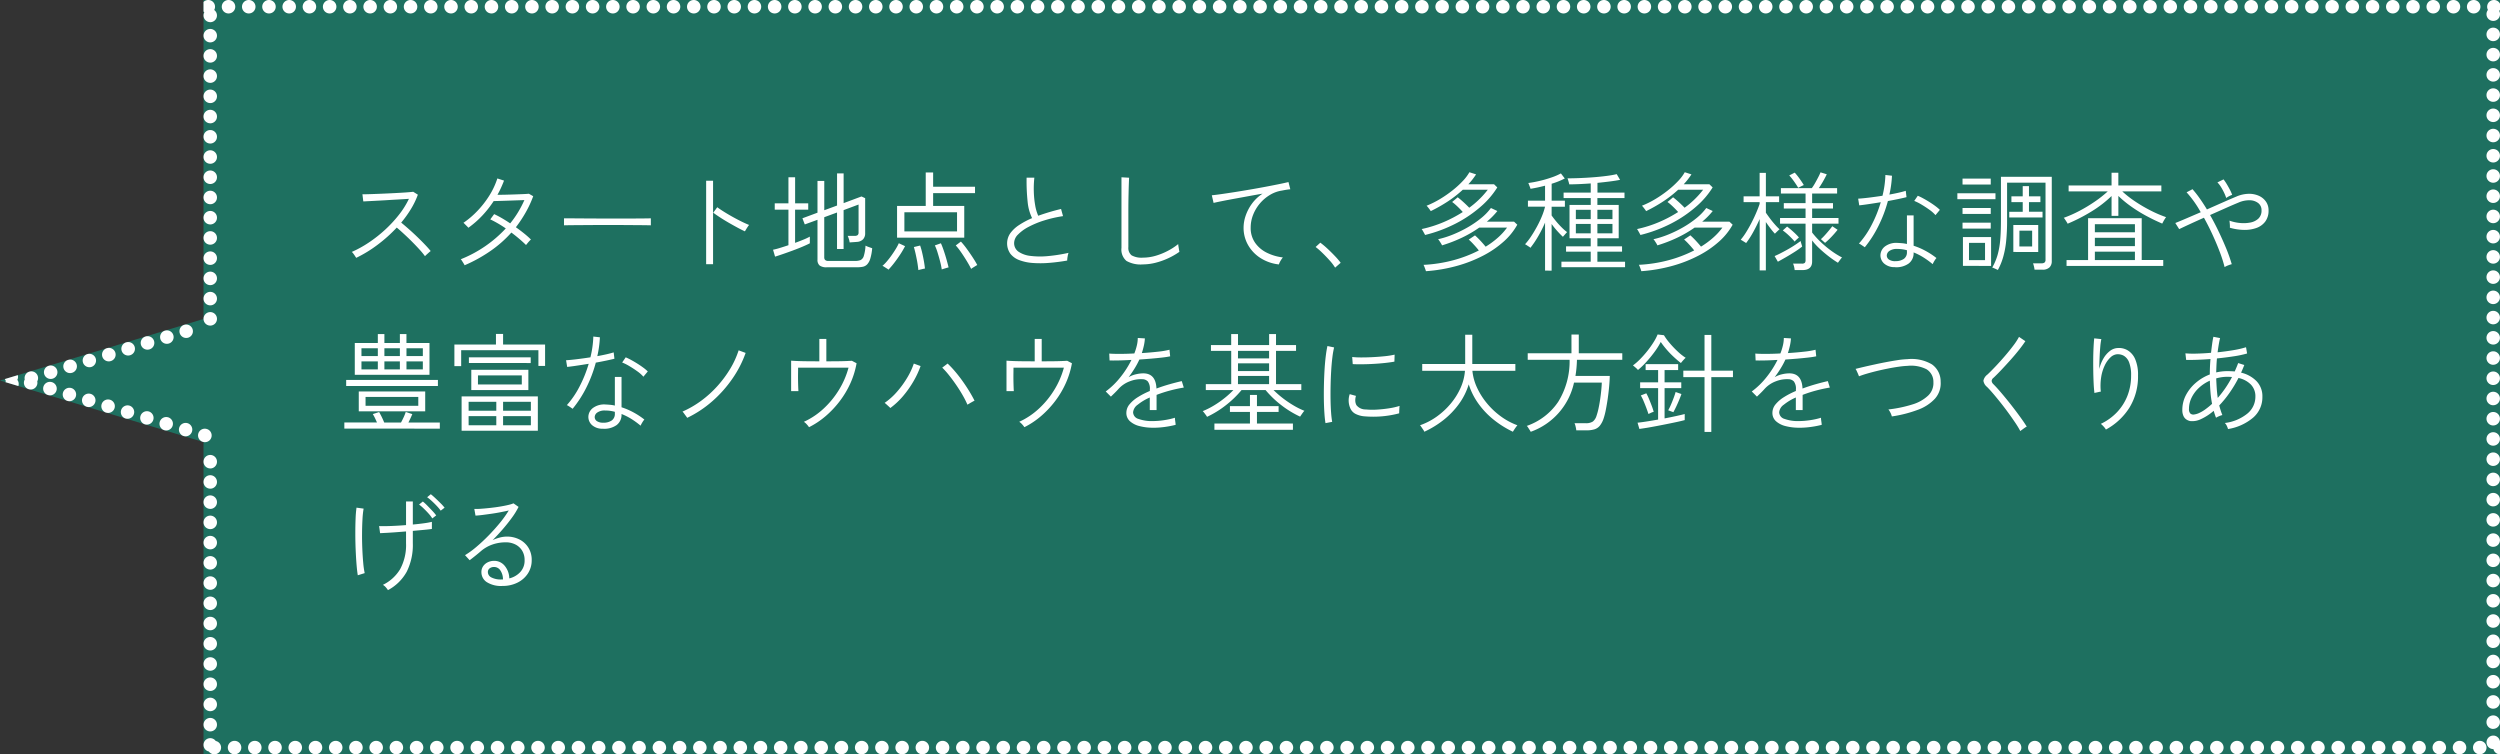
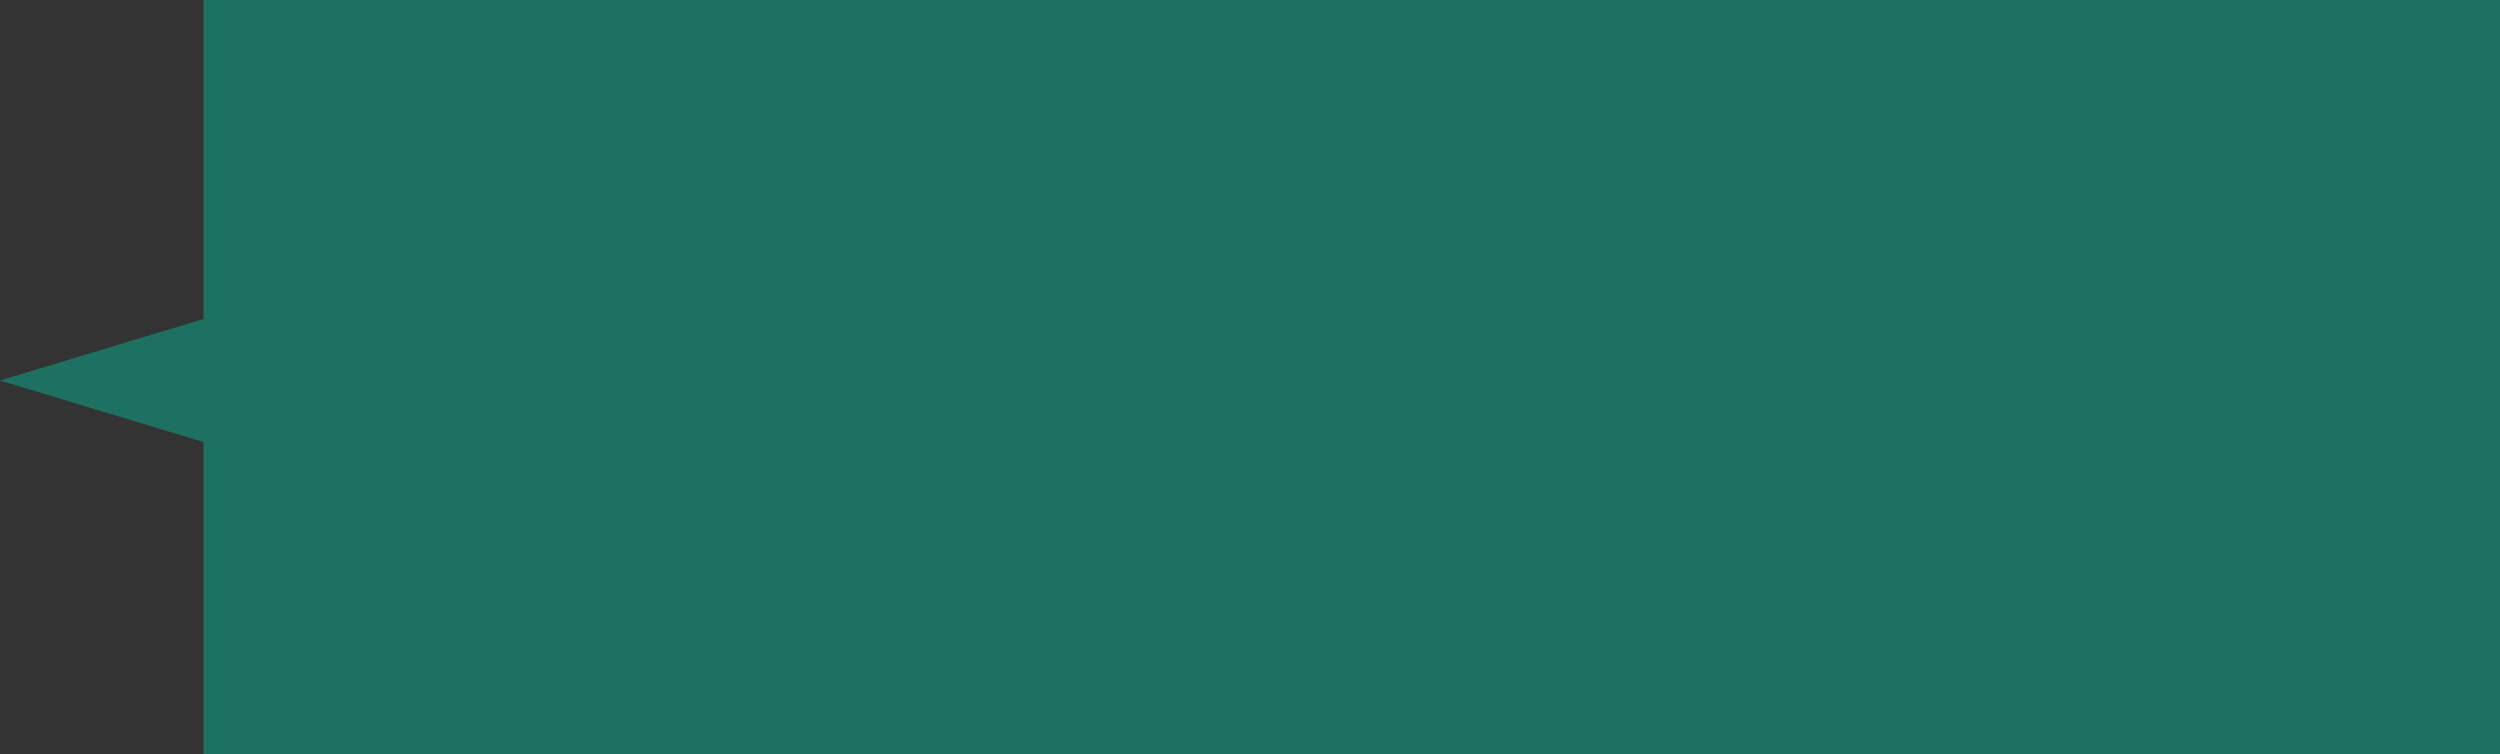
<svg xmlns="http://www.w3.org/2000/svg" width="371.471" height="112.081" viewBox="0 0 371.471 112.081">
  <rect x="0" y="0" width="371.471" height="112.081" fill="#333333" stroke="none" />
  <g id="グループ_16965" data-name="グループ 16965" transform="translate(1143.472 -2021)">
    <path id="パス_33586" data-name="パス 33586" d="M30.239,112.081V65.688L0,56.541l30.239-9.147V0H371.471V112.081Z" transform="translate(-1143.472 2021)" fill="#1e7060" />
-     <path id="合体_4_-_アウトライン" data-name="合体 4 - アウトライン" d="M371.471,112.081a1,1,0,0,1-.98-.775h-.02a1,1,0,0,1-1-1V110.3a1,1,0,0,1,1.976-.22h.024Zm-3.005,0h-.006a1,1,0,0,1,0-2h.006a1,1,0,0,1,0,2Zm-3.006,0h-.005a1,1,0,0,1,0-2h.005a1,1,0,0,1,0,2Zm-3.005,0h-.005a1,1,0,0,1,0-2h.005a1,1,0,0,1,0,2Zm-3.005,0h-.005a1,1,0,0,1,0-2h.005a1,1,0,0,1,0,2Zm-3.005,0h-.005a1,1,0,0,1,0-2h.005a1,1,0,0,1,0,2Zm-3.005,0h-.006a1,1,0,0,1,0-2h.006a1,1,0,0,1,0,2Zm-3.006,0h-.005a1,1,0,0,1,0-2h.005a1,1,0,0,1,0,2Zm-3.005,0h-.005a1,1,0,0,1,0-2h.005a1,1,0,0,1,0,2Zm-3.005,0h-.005a1,1,0,0,1,0-2h.005a1,1,0,0,1,0,2Zm-3.005,0h-.006a1,1,0,0,1,0-2h.006a1,1,0,0,1,0,2Zm-3.006,0h-.005a1,1,0,0,1,0-2h.005a1,1,0,0,1,0,2Zm-3.005,0H335.4a1,1,0,0,1,0-2h.005a1,1,0,0,1,0,2Zm-3.005,0h-.005a1,1,0,0,1,0-2h.005a1,1,0,0,1,0,2Zm-3.005,0h-.005a1,1,0,0,1,0-2h.005a1,1,0,0,1,0,2Zm-3.005,0h-.006a1,1,0,0,1,0-2h.006a1,1,0,0,1,0,2Zm-3.006,0h-.005a1,1,0,0,1,0-2h.005a1,1,0,0,1,0,2Zm-3.005,0h-.005a1,1,0,0,1,0-2h.005a1,1,0,0,1,0,2Zm-3.005,0h-.005a1,1,0,0,1,0-2h.005a1,1,0,0,1,0,2Zm-3.005,0h-.006a1,1,0,0,1,0-2h.006a1,1,0,0,1,0,2Zm-3.006,0h-.005a1,1,0,0,1,0-2h.005a1,1,0,0,1,0,2Zm-3.005,0h-.005a1,1,0,0,1,0-2h.005a1,1,0,0,1,0,2Zm-3.005,0h-.005a1,1,0,0,1,0-2h.005a1,1,0,0,1,0,2Zm-3.005,0h-.005a1,1,0,0,1,0-2h.005a1,1,0,0,1,0,2Zm-3.005,0h-.006a1,1,0,0,1,0-2h.006a1,1,0,0,1,0,2Zm-3.006,0h-.005a1,1,0,0,1,0-2h.005a1,1,0,0,1,0,2Zm-3.005,0h-.005a1,1,0,0,1,0-2h.005a1,1,0,0,1,0,2Zm-3.005,0h-.005a1,1,0,0,1,0-2h.005a1,1,0,0,1,0,2Zm-3.005,0h-.006a1,1,0,0,1,0-2h.006a1,1,0,0,1,0,2Zm-3.006,0h-.005a1,1,0,0,1,0-2h.005a1,1,0,0,1,0,2Zm-3.005,0H281.3a1,1,0,0,1,0-2h.005a1,1,0,0,1,0,2Zm-3.005,0H278.3a1,1,0,0,1,0-2h.005a1,1,0,0,1,0,2Zm-3.005,0h-.005a1,1,0,0,1,0-2h.005a1,1,0,0,1,0,2Zm-3.005,0h-.006a1,1,0,0,1,0-2h.006a1,1,0,0,1,0,2Zm-3.006,0h-.005a1,1,0,0,1,0-2h.005a1,1,0,0,1,0,2Zm-3.005,0h-.005a1,1,0,0,1,0-2h.005a1,1,0,0,1,0,2Zm-3.005,0h-.005a1,1,0,0,1,0-2h.005a1,1,0,0,1,0,2Zm-3.005,0h-.006a1,1,0,0,1,0-2h.006a1,1,0,0,1,0,2Zm-3.006,0h-.005a1,1,0,0,1,0-2h.005a1,1,0,0,1,0,2Zm-3.005,0h-.005a1,1,0,0,1,0-2h.005a1,1,0,0,1,0,2Zm-3.005,0h-.006a1,1,0,0,1,0-2h.006a1,1,0,0,1,0,2Zm-3.006,0h-.005a1,1,0,0,1,0-2h.005a1,1,0,0,1,0,2Zm-3.005,0h-.005a1,1,0,0,1,0-2h.005a1,1,0,0,1,0,2Zm-3.005,0h-.006a1,1,0,0,1,0-2h.006a1,1,0,0,1,0,2Zm-3.006,0h-.005a1,1,0,0,1,0-2h.005a1,1,0,1,1,0,2Zm-3.005,0h-.006a1,1,0,1,1,0-2h.006a1,1,0,1,1,0,2Zm-3.006,0h-.005a1,1,0,1,1,0-2h.005a1,1,0,0,1,0,2Zm-3.005,0h-.006a1,1,0,0,1,0-2h.006a1,1,0,0,1,0,2Zm-3.006,0H227.2a1,1,0,0,1,0-2h.005a1,1,0,0,1,0,2Zm-3.005,0H224.2a1,1,0,0,1,0-2h.006a1,1,0,0,1,0,2Zm-3.006,0h-.005a1,1,0,0,1,0-2h.005a1,1,0,1,1,0,2Zm-3.005,0h-.005a1,1,0,0,1,0-2h.005a1,1,0,1,1,0,2Zm-3.005,0h-.006a1,1,0,1,1,0-2h.006a1,1,0,1,1,0,2Zm-3.006,0h-.005a1,1,0,1,1,0-2h.005a1,1,0,0,1,0,2Zm-3.005,0h-.006a1,1,0,0,1,0-2h.006a1,1,0,0,1,0,2Zm-3.006,0h-.005a1,1,0,0,1,0-2h.005a1,1,0,0,1,0,2Zm-3.005,0h-.006a1,1,0,0,1,0-2h.006a1,1,0,0,1,0,2Zm-3.006,0h-.005a1,1,0,0,1,0-2h.005a1,1,0,0,1,0,2Zm-3.005,0h-.006a1,1,0,0,1,0-2h.006a1,1,0,0,1,0,2Zm-3.006,0h-.005a1,1,0,0,1,0-2h.005a1,1,0,0,1,0,2Zm-3.005,0h-.005a1,1,0,0,1,0-2h.005a1,1,0,0,1,0,2Zm-3.005,0h-.006a1,1,0,0,1,0-2h.006a1,1,0,0,1,0,2Zm-3.006,0h-.005a1,1,0,0,1,0-2h.005a1,1,0,1,1,0,2Zm-3.005,0h-.006a1,1,0,1,1,0-2h.006a1,1,0,1,1,0,2Zm-3.006,0h-.005a1,1,0,1,1,0-2h.005a1,1,0,0,1,0,2Zm-3.005,0h-.006a1,1,0,0,1,0-2h.006a1,1,0,0,1,0,2Zm-3.006,0H173.1a1,1,0,0,1,0-2h.005a1,1,0,0,1,0,2Zm-3.005,0H170.1a1,1,0,0,1,0-2h.006a1,1,0,0,1,0,2Zm-3.006,0h-.005a1,1,0,0,1,0-2h.005a1,1,0,1,1,0,2Zm-3.005,0h-.006a1,1,0,1,1,0-2h.006a1,1,0,1,1,0,2Zm-3.006,0h-.005a1,1,0,1,1,0-2h.005a1,1,0,0,1,0,2Zm-3.005,0h-.005a1,1,0,1,1,0-2h.005a1,1,0,0,1,0,2Zm-3.005,0h-.006a1,1,0,0,1,0-2h.006a1,1,0,0,1,0,2Zm-3.006,0h-.005a1,1,0,0,1,0-2h.005a1,1,0,0,1,0,2Zm-3.005,0h-.006a1,1,0,0,1,0-2h.006a1,1,0,0,1,0,2Zm-3.006,0h-.005a1,1,0,0,1,0-2h.005a1,1,0,0,1,0,2Zm-3.005,0h-.006a1,1,0,0,1,0-2h.006a1,1,0,0,1,0,2Zm-3.006,0h-.005a1,1,0,0,1,0-2h.005a1,1,0,0,1,0,2Zm-3.005,0h-.006a1,1,0,0,1,0-2h.006a1,1,0,0,1,0,2Zm-3.006,0h-.005a1,1,0,0,1,0-2h.005a1,1,0,0,1,0,2Zm-3.005,0h-.005a1,1,0,0,1,0-2h.005a1,1,0,0,1,0,2Zm-3.005,0h-.006a1,1,0,0,1,0-2h.006a1,1,0,0,1,0,2Zm-3.006,0h-.006a1,1,0,0,1,0-2h.006a1,1,0,1,1,0,2Zm-3.006,0h-.006a1,1,0,0,1,0-2h.006a1,1,0,0,1,0,2Zm-3.006,0H119a1,1,0,0,1,0-2h.005a1,1,0,0,1,0,2Zm-3.005,0H116a1,1,0,0,1,0-2H116a1,1,0,0,1,0,2Zm-3.006,0h-.006a1,1,0,1,1,0-2H113a1,1,0,0,1,0,2Zm-3.006,0h-.006a1,1,0,0,1,0-2h.006a1,1,0,0,1,0,2Zm-3.006,0h-.006a1,1,0,0,1,0-2h.006a1,1,0,0,1,0,2Zm-3.006,0h-.006a1,1,0,1,1,0-2h.006a1,1,0,0,1,0,2Zm-3.006,0h-.006a1,1,0,1,1,0-2h.006a1,1,0,0,1,0,2Zm-3.006,0h-.006a1,1,0,0,1,0-2h.006a1,1,0,0,1,0,2Zm-3.006,0H94.96a1,1,0,0,1,0-2h.006a1,1,0,0,1,0,2Zm-3.006,0h-.006a1,1,0,0,1,0-2h.006a1,1,0,0,1,0,2Zm-3.006,0h-.005a1,1,0,0,1,0-2h.005a1,1,0,0,1,0,2Zm-3.005,0h-.006a1,1,0,0,1,0-2h.006a1,1,0,0,1,0,2Zm-3.006,0h-.006a1,1,0,0,1,0-2h.006a1,1,0,0,1,0,2Zm-3.006,0h-.006a1,1,0,0,1,0-2h.006a1,1,0,0,1,0,2Zm-3.006,0h-.006a1,1,0,0,1,0-2h.006a1,1,0,0,1,0,2Zm-3.006,0h-.006a1,1,0,0,1,0-2h.006a1,1,0,0,1,0,2Zm-3.006,0h-.006a1,1,0,0,1,0-2h.006a1,1,0,0,1,0,2Zm-3.006,0H67.91a1,1,0,0,1,0-2h.006a1,1,0,0,1,0,2Zm-3.006,0H64.9a1,1,0,0,1,0-2h.006a1,1,0,0,1,0,2Zm-3.005,0H61.9a1,1,0,0,1,0-2H61.9a1,1,0,1,1,0,2Zm-3.006,0h-.006a1,1,0,0,1,0-2H58.9a1,1,0,0,1,0,2Zm-3.006,0h-.006a1,1,0,0,1,0-2h.006a1,1,0,0,1,0,2Zm-3.006,0h-.005a1,1,0,1,1,0-2h.005a1,1,0,0,1,0,2Zm-3.005,0h-.006a1,1,0,0,1,0-2h.006a1,1,0,0,1,0,2Zm-3.006,0h-.006a1,1,0,0,1,0-2h.006a1,1,0,1,1,0,2Zm-3.006,0h-.006a1,1,0,0,1,0-2h.006a1,1,0,0,1,0,2Zm-3.006,0h-.006a1,1,0,0,1,0-2h.006a1,1,0,0,1,0,2Zm-3.006,0h-.005a1,1,0,0,1,0-2h.005a1,1,0,0,1,0,2Zm-3.005,0H34.85a1,1,0,0,1,0-2h.006a1,1,0,1,1,0,2Zm-3.006,0h-.006a1,1,0,0,1-.812-.416,1,1,0,0,1-.794-.979v-.006a1,1,0,0,1,1.815-.579,1,1,0,0,1-.2,1.979Zm-.611-3.4a1,1,0,0,1-1-1v-.006a1,1,0,0,1,2,0v.006A1,1,0,0,1,31.239,108.681Zm0-3.006a1,1,0,0,1-1-1v-.006a1,1,0,0,1,2,0v.006A1,1,0,0,1,31.239,105.676Zm0-3.006a1,1,0,0,1-1-1v-.006a1,1,0,0,1,2,0v.006A1,1,0,0,1,31.239,102.67Zm0-3.006a1,1,0,0,1-1-1v-.006a1,1,0,0,1,2,0v.006A1,1,0,0,1,31.239,99.665Zm0-3.006a1,1,0,0,1-1-1v-.006a1,1,0,0,1,2,0v.006A1,1,0,0,1,31.239,96.659Zm0-3.006a1,1,0,0,1-1-1v-.006a1,1,0,0,1,2,0v.006A1,1,0,0,1,31.239,93.654Zm0-3.006a1,1,0,0,1-1-1v-.006a1,1,0,0,1,2,0v.006A1,1,0,0,1,31.239,90.648Zm0-3.006a1,1,0,0,1-1-1v-.005a1,1,0,0,1,2,0v.005A1,1,0,0,1,31.239,87.643Zm0-3.005a1,1,0,0,1-1-1v-.006a1,1,0,0,1,2,0v.006A1,1,0,0,1,31.239,84.637Zm0-3.006a1,1,0,0,1-1-1v-.006a1,1,0,0,1,2,0v.006A1,1,0,0,1,31.239,81.632Zm0-3.006a1,1,0,0,1-1-1v-.006a1,1,0,0,1,2,0v.006A1,1,0,0,1,31.239,78.626Zm0-3.006a1,1,0,0,1-1-1v-.006a1,1,0,0,1,2,0v.006A1,1,0,0,1,31.239,75.621Zm0-3.006a1,1,0,0,1-1-1V71.61a1,1,0,0,1,2,0v.006A1,1,0,0,1,31.239,72.615Zm0-3.006a1,1,0,0,1-1-1V68.6a1,1,0,0,1,2,0v.006A1,1,0,0,1,31.239,69.61Zm-.79-3.9a1,1,0,0,1-.29-.043l-.005,0a1,1,0,1,1,.579-1.914l.005,0a1,1,0,0,1-.289,1.957Zm-2.877-.87a1,1,0,0,1-.288-.043h-.007a1,1,0,0,1,.579-1.914l.005,0a1,1,0,0,1-.289,1.957Zm-2.877-.87a1,1,0,0,1-.29-.043h0l-.006,0a1,1,0,0,1,.58-1.914l.005,0a1,1,0,0,1-.289,1.957Zm-2.877-.87a1,1,0,0,1-.286-.042l-.009,0h0a1,1,0,0,1,.579-1.914l.005,0a1,1,0,0,1-.289,1.957Zm-2.877-.87a1,1,0,0,1-.284-.041l-.014,0a1,1,0,0,1,.582-1.913l.005,0a1,1,0,0,1-.289,1.957Zm-2.877-.87a1,1,0,0,1-.285-.042l-.016,0a1,1,0,0,1,.585-1.913l.005,0a1,1,0,0,1-.289,1.957Zm-2.877-.87a1,1,0,0,1-.29-.043h0l-.007,0a1,1,0,0,1,.584-1.913l.005,0a1,1,0,0,1-.289,1.957Zm-2.877-.87a1,1,0,0,1-.29-.043h0l-.009,0a1,1,0,0,1,.586-1.912l.005,0a1,1,0,0,1-.289,1.957Zm-2.877-.87a1,1,0,0,1-.29-.043l-.005,0a1,1,0,1,1,.579-1.914l.005,0a1,1,0,0,1-.289,1.957Zm-2.877-.87a1,1,0,0,1-.29-.043l-.005,0a1,1,0,0,1-.587-1.438,1,1,0,0,1,.687-1.171h.006a1,1,0,0,1,1.166,1.439,1,1,0,0,1-.976,1.217Zm-1.829-.509L.81,56.786a1,1,0,0,1,.068-.179,1,1,0,0,1-.151-.286l1.918-.58a1,1,0,0,1-.008.553,1.007,1.007,0,0,1-.059.15,1,1,0,0,1,.15.922Zm4.8-1.058a1,1,0,0,1-.289-1.957h.006a1,1,0,0,1,.578,1.915l-.005,0A1,1,0,0,1,7.528,56.309Zm2.877-.87a1,1,0,0,1-.289-1.957l.005,0a1,1,0,1,1,.579,1.914l-.005,0A1,1,0,0,1,10.405,55.439Zm2.877-.87a1,1,0,0,1-.289-1.957l.005,0a1,1,0,0,1,.579,1.914l-.005,0A1,1,0,0,1,13.282,54.569Zm2.877-.87a1,1,0,0,1-.289-1.957l.005,0a1,1,0,1,1,.579,1.914l-.005,0A1,1,0,0,1,16.159,53.7Zm2.877-.87a1,1,0,0,1-.3-1.955l.009,0h0a1,1,0,1,1,.579,1.914l-.005,0A1,1,0,0,1,19.036,52.828Zm2.877-.87A1,1,0,0,1,21.618,50l.007,0h0a1,1,0,1,1,.579,1.914l-.005,0A1,1,0,0,1,21.912,51.958Zm2.877-.87a1,1,0,0,1-.291-1.957l.012,0a1,1,0,0,1,.574,1.916l-.005,0A1,1,0,0,1,24.789,51.088Zm2.877-.87a1,1,0,0,1-.292-1.957l.014,0a1,1,0,0,1,.573,1.916l-.005,0A1,1,0,0,1,27.666,50.218Zm3.573-1.838a1,1,0,0,1-1-1v-.006a1,1,0,0,1,2,0v.006A1,1,0,0,1,31.239,48.38Zm0-3.006a1,1,0,0,1-1-1v-.006a1,1,0,0,1,2,0v.006A1,1,0,0,1,31.239,45.374Zm0-3.006a1,1,0,0,1-1-1v-.006a1,1,0,0,1,2,0v.006A1,1,0,0,1,31.239,42.369Zm0-3.006a1,1,0,0,1-1-1v-.005a1,1,0,0,1,2,0v.005A1,1,0,0,1,31.239,39.363Zm0-3.005a1,1,0,0,1-1-1v-.006a1,1,0,0,1,2,0v.006A1,1,0,0,1,31.239,36.358Zm0-3.006a1,1,0,0,1-1-1v-.006a1,1,0,0,1,2,0v.006A1,1,0,0,1,31.239,33.352Zm0-3.006a1,1,0,0,1-1-1v-.005a1,1,0,0,1,2,0v.005A1,1,0,0,1,31.239,30.347Zm0-3.005a1,1,0,0,1-1-1v-.006a1,1,0,0,1,2,0v.006A1,1,0,0,1,31.239,27.341Zm0-3.006a1,1,0,0,1-1-1V23.33a1,1,0,0,1,2,0v.006A1,1,0,0,1,31.239,24.336Zm0-3.006a1,1,0,0,1-1-1v-.005a1,1,0,0,1,2,0v.005A1,1,0,0,1,31.239,21.33Zm0-3.005a1,1,0,0,1-1-1v-.006a1,1,0,0,1,2,0v.006A1,1,0,0,1,31.239,18.325Zm0-3.006a1,1,0,0,1-1-1v-.005a1,1,0,0,1,2,0v.005A1,1,0,0,1,31.239,15.319Zm0-3.005a1,1,0,0,1-1-1v-.005a1,1,0,1,1,2,0v.005A1,1,0,0,1,31.239,12.314Zm0-3.005a1,1,0,0,1-1-1V8.3a1,1,0,0,1,2,0v.005A1,1,0,0,1,31.239,9.308Zm0-3.005a1,1,0,0,1-1-1V5.3a1,1,0,0,1,2,0V5.3A1,1,0,0,1,31.239,6.3Zm0-3.006a1,1,0,0,1-1-1V2.292a1,1,0,0,1,.123-.481,1.006,1.006,0,0,1-.123-.1V.294A1,1,0,0,1,30.947,0h.005a1,1,0,0,1,.875,1.484,1,1,0,0,1,.411.808V2.3A1,1,0,0,1,31.239,3.3ZM33.958,2h-.005a1,1,0,1,1,0-2h.005a1,1,0,1,1,0,2Zm3.006,0h-.006a1,1,0,1,1,0-2h.006a1,1,0,1,1,0,2Zm3.006,0h-.006a1,1,0,1,1,0-2h.006a1,1,0,1,1,0,2Zm3.006,0h-.006a1,1,0,1,1,0-2h.006a1,1,0,1,1,0,2ZM45.98,2h-.006a1,1,0,1,1,0-2h.006a1,1,0,1,1,0,2Zm3.005,0H48.98a1,1,0,1,1,0-2h.005a1,1,0,1,1,0,2Zm3.006,0h-.006a1,1,0,1,1,0-2h.006a1,1,0,1,1,0,2ZM55,2h-.006a1,1,0,1,1,0-2H55a1,1,0,1,1,0,2ZM58,2H58a1,1,0,1,1,0-2H58a1,1,0,1,1,0,2Zm3.006,0H61a1,1,0,1,1,0-2h.006a1,1,0,1,1,0,2Zm3.006,0h-.006a1,1,0,1,1,0-2h.006a1,1,0,1,1,0,2Zm3.006,0h-.006a1,1,0,1,1,0-2h.006a1,1,0,1,1,0,2Zm3.005,0h-.005a1,1,0,1,1,0-2h.005a1,1,0,1,1,0,2ZM73.03,2h-.006a1,1,0,1,1,0-2h.006a1,1,0,1,1,0,2Zm3.006,0H76.03a1,1,0,1,1,0-2h.006a1,1,0,1,1,0,2Zm3.006,0h-.006a1,1,0,1,1,0-2h.006a1,1,0,1,1,0,2Zm3.006,0h-.006a1,1,0,1,1,0-2h.006a1,1,0,1,1,0,2Zm3.006,0h-.006a1,1,0,1,1,0-2h.006a1,1,0,1,1,0,2Zm3.006,0h-.006a1,1,0,1,1,0-2h.006a1,1,0,1,1,0,2Zm3.006,0h-.006a1,1,0,1,1,0-2h.006a1,1,0,1,1,0,2Zm3.006,0h-.006a1,1,0,1,1,0-2h.006a1,1,0,1,1,0,2Zm3.006,0h-.006a1,1,0,1,1,0-2h.006a1,1,0,1,1,0,2Zm3.005,0h-.005a1,1,0,1,1,0-2h.005a1,1,0,1,1,0,2Zm3.006,0h-.006a1,1,0,1,1,0-2h.006a1,1,0,1,1,0,2Zm3.006,0h-.006a1,1,0,1,1,0-2h.006a1,1,0,1,1,0,2ZM109.1,2h-.006a1,1,0,1,1,0-2h.006a1,1,0,1,1,0,2ZM112.1,2H112.1a1,1,0,1,1,0-2h.006a1,1,0,1,1,0,2Zm3.006,0H115.1a1,1,0,1,1,0-2h.006a1,1,0,1,1,0,2Zm3.006,0h-.006a1,1,0,1,1,0-2h.006a1,1,0,1,1,0,2Zm3.006,0h-.006a1,1,0,1,1,0-2h.006a1,1,0,1,1,0,2Zm3.006,0h-.006a1,1,0,1,1,0-2h.006a1,1,0,1,1,0,2Zm3.006,0h-.006a1,1,0,1,1,0-2h.006a1,1,0,1,1,0,2Zm3.005,0h-.005a1,1,0,1,1,0-2h.005a1,1,0,1,1,0,2Zm3.006,0h-.006a1,1,0,1,1,0-2h.006a1,1,0,1,1,0,2Zm3.005,0h-.005a1,1,0,1,1,0-2h.005a1,1,0,1,1,0,2Zm3.006,0h-.006a1,1,0,1,1,0-2h.006a1,1,0,1,1,0,2Zm3.005,0h-.005a1,1,0,1,1,0-2h.005a1,1,0,1,1,0,2Zm3.005,0h-.005a1,1,0,1,1,0-2h.005a1,1,0,1,1,0,2Zm3.006,0h-.006a1,1,0,1,1,0-2h.006a1,1,0,1,1,0,2Zm3.005,0h-.005a1,1,0,1,1,0-2h.005a1,1,0,1,1,0,2Zm3.006,0h-.006a1,1,0,1,1,0-2h.006a1,1,0,1,1,0,2Zm3.005,0h-.005a1,1,0,1,1,0-2h.005a1,1,0,1,1,0,2Zm3.006,0h-.006a1,1,0,1,1,0-2h.006a1,1,0,1,1,0,2Zm3.005,0h-.005a1,1,0,1,1,0-2h.005a1,1,0,1,1,0,2ZM166.2,2h-.006a1,1,0,1,1,0-2h.006a1,1,0,1,1,0,2Zm3.005,0H169.2a1,1,0,1,1,0-2h.005a1,1,0,1,1,0,2Zm3.005,0h-.005a1,1,0,1,1,0-2h.005a1,1,0,1,1,0,2Zm3.006,0h-.006a1,1,0,1,1,0-2h.006a1,1,0,1,1,0,2Zm3.005,0h-.005a1,1,0,1,1,0-2h.005a1,1,0,1,1,0,2Zm3.006,0h-.006a1,1,0,1,1,0-2h.006a1,1,0,1,1,0,2Zm3.005,0h-.005a1,1,0,1,1,0-2h.005a1,1,0,1,1,0,2Zm3.006,0h-.006a1,1,0,1,1,0-2h.006a1,1,0,1,1,0,2Zm3.005,0h-.005a1,1,0,1,1,0-2h.005a1,1,0,1,1,0,2Zm3.006,0h-.006a1,1,0,1,1,0-2h.006a1,1,0,1,1,0,2Zm3.005,0h-.005a1,1,0,1,1,0-2h.005a1,1,0,1,1,0,2Zm3.006,0h-.006a1,1,0,1,1,0-2h.006a1,1,0,1,1,0,2Zm3.005,0h-.005a1,1,0,1,1,0-2h.005a1,1,0,1,1,0,2Zm3.005,0h-.005a1,1,0,1,1,0-2h.005a1,1,0,1,1,0,2Zm3.006,0h-.006a1,1,0,1,1,0-2h.006a1,1,0,1,1,0,2Zm3.005,0h-.005a1,1,0,1,1,0-2h.005a1,1,0,1,1,0,2Zm3.006,0h-.006a1,1,0,1,1,0-2h.006a1,1,0,1,1,0,2Zm3.005,0h-.005a1,1,0,1,1,0-2h.005a1,1,0,1,1,0,2ZM220.3,2h-.006a1,1,0,1,1,0-2h.006a1,1,0,1,1,0,2ZM223.3,2H223.3a1,1,0,1,1,0-2h.005a1,1,0,1,1,0,2Zm3.006,0H226.3a1,1,0,1,1,0-2h.006a1,1,0,1,1,0,2Zm3.005,0h-.005a1,1,0,1,1,0-2h.005a1,1,0,1,1,0,2Zm3.005,0h-.005a1,1,0,1,1,0-2h.005a1,1,0,1,1,0,2Zm3.006,0h-.006a1,1,0,1,1,0-2h.006a1,1,0,1,1,0,2Zm3.005,0h-.005a1,1,0,1,1,0-2h.005a1,1,0,1,1,0,2Zm3.006,0h-.006a1,1,0,1,1,0-2h.006a1,1,0,1,1,0,2Zm3.005,0h-.005a1,1,0,1,1,0-2h.005a1,1,0,1,1,0,2Zm3.006,0h-.006a1,1,0,1,1,0-2h.006a1,1,0,1,1,0,2Zm3.005,0h-.005a1,1,0,1,1,0-2h.005a1,1,0,1,1,0,2Zm3.006,0h-.006a1,1,0,1,1,0-2h.006a1,1,0,1,1,0,2Zm3.006,0h-.006a1,1,0,0,1,0-2h.006a1,1,0,1,1,0,2Zm3.005,0h-.005a1,1,0,1,1,0-2h.005a1,1,0,1,1,0,2Zm3.005,0h-.005a1,1,0,1,1,0-2h.005a1,1,0,1,1,0,2Zm3.005,0h-.005a1,1,0,1,1,0-2h.005a1,1,0,1,1,0,2Zm3.005,0h-.005a1,1,0,1,1,0-2h.005a1,1,0,1,1,0,2Zm3.006,0h-.006a1,1,0,1,1,0-2h.006a1,1,0,1,1,0,2ZM274.4,2h-.005a1,1,0,1,1,0-2h.005a1,1,0,1,1,0,2ZM277.4,2H277.4a1,1,0,1,1,0-2h.005a1,1,0,1,1,0,2Zm3.005,0H280.4a1,1,0,1,1,0-2h.005a1,1,0,1,1,0,2Zm3.006,0h-.006a1,1,0,1,1,0-2h.006a1,1,0,1,1,0,2Zm3.005,0h-.005a1,1,0,1,1,0-2h.005a1,1,0,1,1,0,2Zm3.005,0h-.005a1,1,0,1,1,0-2h.005a1,1,0,1,1,0,2Zm3.005,0h-.005a1,1,0,1,1,0-2h.005a1,1,0,1,1,0,2Zm3.005,0h-.005a1,1,0,1,1,0-2h.005a1,1,0,1,1,0,2Zm3.006,0h-.006a1,1,0,1,1,0-2h.006a1,1,0,1,1,0,2Zm3.005,0h-.005a1,1,0,1,1,0-2h.005a1,1,0,1,1,0,2Zm3.005,0h-.005a1,1,0,1,1,0-2h.005a1,1,0,1,1,0,2Zm3.005,0h-.005a1,1,0,1,1,0-2h.005a1,1,0,1,1,0,2Zm3.006,0h-.006a1,1,0,1,1,0-2h.006a1,1,0,1,1,0,2Zm3.005,0h-.005a1,1,0,1,1,0-2h.005a1,1,0,1,1,0,2Zm3.005,0h-.005a1,1,0,1,1,0-2h.005a1,1,0,1,1,0,2Zm3.005,0h-.005a1,1,0,1,1,0-2h.005a1,1,0,1,1,0,2Zm3.005,0h-.005a1,1,0,1,1,0-2h.005a1,1,0,1,1,0,2Zm3.006,0h-.006a1,1,0,1,1,0-2h.006a1,1,0,1,1,0,2ZM328.5,2h-.005a1,1,0,1,1,0-2h.005a1,1,0,1,1,0,2ZM331.5,2H331.5a1,1,0,1,1,0-2h.005a1,1,0,1,1,0,2Zm3.005,0H334.5a1,1,0,1,1,0-2h.005a1,1,0,1,1,0,2Zm3.006,0h-.006a1,1,0,1,1,0-2h.006a1,1,0,1,1,0,2Zm3.005,0h-.005a1,1,0,1,1,0-2h.005a1,1,0,1,1,0,2Zm3.005,0h-.005a1,1,0,1,1,0-2h.005a1,1,0,1,1,0,2Zm3.005,0h-.005a1,1,0,1,1,0-2h.005a1,1,0,1,1,0,2Zm3.005,0h-.005a1,1,0,1,1,0-2h.005a1,1,0,1,1,0,2Zm3.006,0h-.006a1,1,0,1,1,0-2h.006a1,1,0,1,1,0,2Zm3.005,0h-.005a1,1,0,1,1,0-2h.005a1,1,0,1,1,0,2Zm3.005,0h-.005a1,1,0,1,1,0-2h.005a1,1,0,1,1,0,2Zm3.005,0h-.005a1,1,0,1,1,0-2h.005a1,1,0,1,1,0,2Zm3.006,0h-.006a1,1,0,1,1,0-2h.006a1,1,0,1,1,0,2Zm3.005,0h-.005a1,1,0,1,1,0-2h.005a1,1,0,1,1,0,2Zm2.9,1.109a1,1,0,0,1-1-1V2.1a1,1,0,0,1,.219-.625A1,1,0,0,1,370.569,0h.005a1,1,0,0,1,.9.557v.885a1,1,0,0,1-.119.186,1,1,0,0,1,.119.474v.005A1,1,0,0,1,370.471,3.109Zm0,3.006a1,1,0,0,1-1-1V5.109a1,1,0,0,1,2,0v.005A1,1,0,0,1,370.471,6.114Zm0,3.006a1,1,0,0,1-1-1V8.114a1,1,0,0,1,2,0V8.12A1,1,0,0,1,370.471,9.12Zm0,3.005a1,1,0,0,1-1-1V11.12a1,1,0,1,1,2,0v.005A1,1,0,0,1,370.471,12.125Zm0,3.005a1,1,0,0,1-1-1v-.005a1,1,0,0,1,2,0v.005A1,1,0,0,1,370.471,15.131Zm0,3.005a1,1,0,0,1-1-1v-.006a1,1,0,0,1,2,0v.006A1,1,0,0,1,370.471,18.136Zm0,3.006a1,1,0,0,1-1-1v-.006a1,1,0,0,1,2,0v.006A1,1,0,0,1,370.471,21.142Zm0,3.005a1,1,0,0,1-1-1v-.005a1,1,0,0,1,2,0v.005A1,1,0,0,1,370.471,24.147Zm0,3.006a1,1,0,0,1-1-1v-.006a1,1,0,0,1,2,0v.006A1,1,0,0,1,370.471,27.153Zm0,3.005a1,1,0,0,1-1-1v-.005a1,1,0,0,1,2,0v.005A1,1,0,0,1,370.471,30.158Zm0,3.005a1,1,0,0,1-1-1v-.005a1,1,0,1,1,2,0v.005A1,1,0,0,1,370.471,33.164Zm0,3.006a1,1,0,0,1-1-1v-.006a1,1,0,0,1,2,0v.006A1,1,0,0,1,370.471,36.169Zm0,3.006a1,1,0,0,1-1-1v-.006a1,1,0,0,1,2,0v.006A1,1,0,0,1,370.471,39.175Zm0,3.006a1,1,0,0,1-1-1v-.006a1,1,0,0,1,2,0v.006A1,1,0,0,1,370.471,42.18Zm0,3.006a1,1,0,0,1-1-1V44.18a1,1,0,1,1,2,0v.006A1,1,0,0,1,370.471,45.186Zm0,3.005a1,1,0,0,1-1-1v-.005a1,1,0,1,1,2,0v.005A1,1,0,0,1,370.471,48.191Zm0,3.006a1,1,0,0,1-1-1v-.006a1,1,0,0,1,2,0V50.2A1,1,0,0,1,370.471,51.2Zm0,3.006a1,1,0,0,1-1-1V53.2a1,1,0,0,1,2,0V53.2A1,1,0,0,1,370.471,54.2Zm0,3.006a1,1,0,0,1-1-1V56.2a1,1,0,0,1,2,0v.006A1,1,0,0,1,370.471,57.208Zm0,3.006a1,1,0,0,1-1-1v-.006a1,1,0,1,1,2,0v.006A1,1,0,0,1,370.471,60.213Zm0,3.005a1,1,0,0,1-1-1v-.005a1,1,0,0,1,2,0v.005A1,1,0,0,1,370.471,63.219Zm0,3.006a1,1,0,0,1-1-1v-.006a1,1,0,0,1,2,0v.006A1,1,0,0,1,370.471,66.224Zm0,3.006a1,1,0,0,1-1-1v-.006a1,1,0,0,1,2,0v.006A1,1,0,0,1,370.471,69.23Zm0,3.006a1,1,0,0,1-1-1V71.23a1,1,0,0,1,2,0v.006A1,1,0,0,1,370.471,72.235Zm0,3.006a1,1,0,0,1-1-1v-.006a1,1,0,0,1,2,0v.006A1,1,0,0,1,370.471,75.241Zm0,3.006a1,1,0,0,1-1-1v-.006a1,1,0,0,1,2,0v.006A1,1,0,0,1,370.471,78.246Zm0,3.006a1,1,0,0,1-1-1v-.006a1,1,0,0,1,2,0v.006A1,1,0,0,1,370.471,81.252Zm0,3.005a1,1,0,0,1-1-1v-.005a1,1,0,0,1,2,0v.005A1,1,0,0,1,370.471,84.257Zm0,3.006a1,1,0,0,1-1-1v-.006a1,1,0,0,1,2,0v.006A1,1,0,0,1,370.471,87.263Zm0,3.006a1,1,0,0,1-1-1v-.006a1,1,0,0,1,2,0v.006A1,1,0,0,1,370.471,90.268Zm0,3.006a1,1,0,0,1-1-1v-.006a1,1,0,0,1,2,0v.006A1,1,0,0,1,370.471,93.274Zm0,3.006a1,1,0,0,1-1-1v-.006a1,1,0,0,1,2,0v.006A1,1,0,0,1,370.471,96.279Zm0,3.006a1,1,0,0,1-1-1v-.006a1,1,0,0,1,2,0v.006A1,1,0,0,1,370.471,99.285Zm0,3.006a1,1,0,0,1-1-1v-.006a1,1,0,0,1,2,0v.006A1,1,0,0,1,370.471,102.29Zm0,3.006a1,1,0,0,1-1-1v-.006a1,1,0,1,1,2,0v.006A1,1,0,0,1,370.471,105.3Zm0,3.006a1,1,0,0,1-1-1V107.3a1,1,0,1,1,2,0v.006A1,1,0,0,1,370.471,108.3Z" transform="translate(-1143.472 2021)" fill="#fff" />
-     <path id="パス_33587" data-name="パス 33587" d="M2.672,18.3q-.048-.08-.168-.264t-.256-.368a1.068,1.068,0,0,0-.232-.248,16.37,16.37,0,0,0,2.512-1.384,19.722,19.722,0,0,0,2.408-1.888A18.862,18.862,0,0,0,9.008,11.92a12.533,12.533,0,0,0,1.5-2.392q-.688.048-1.624.1T6.96,9.744q-.992.056-1.848.1t-1.384.072L3.6,8.856q.368,0,1.128-.024t1.72-.064q.96-.04,1.9-.088t1.7-.1q.752-.056,1.1-.1l.688.432a11.76,11.76,0,0,1-1.024,2.128A16.5,16.5,0,0,1,9.36,13.064q.512.416,1.128.96T11.72,15.16q.616.592,1.144,1.144t.88.984a2.518,2.518,0,0,0-.264.216l-.336.3a2.663,2.663,0,0,0-.248.248,11.064,11.064,0,0,0-.832-1.008q-.512-.56-1.1-1.152T9.776,14.752Q9.184,14.2,8.7,13.8a21.317,21.317,0,0,1-2.9,2.592A18.829,18.829,0,0,1,2.672,18.3Zm16.112,1.1a2.427,2.427,0,0,0-.168-.3q-.12-.192-.232-.368a.936.936,0,0,0-.176-.224A18.422,18.422,0,0,0,24.9,13.928q-.592-.416-1.192-.76t-1.112-.584l.576-.784q.56.256,1.176.616t1.208.76A14.386,14.386,0,0,0,26.736,11.5a15.332,15.332,0,0,0,.928-1.784l-1.176.04-1.368.048q-.688.024-1.24.04t-.776.016a15.316,15.316,0,0,1-1.68,2.144,14.157,14.157,0,0,1-2.08,1.824q-.064-.08-.216-.232t-.3-.3a1.246,1.246,0,0,0-.224-.2,12.887,12.887,0,0,0,2.144-1.84A14.112,14.112,0,0,0,22.5,8.976,11.332,11.332,0,0,0,23.648,6.5l.992.32q-.208.544-.448,1.072t-.528,1.04q.528,0,1.2-.016t1.352-.04q.68-.024,1.248-.048t.872-.056l.64.368a16.05,16.05,0,0,1-1.12,2.416A19.055,19.055,0,0,1,26.4,13.752q.656.464,1.24.936a12.8,12.8,0,0,1,1,.888,2.308,2.308,0,0,0-.224.216q-.16.168-.3.344l-.208.256q-.416-.416-.984-.9t-1.192-.952A17.35,17.35,0,0,1,22.592,17.3,21.858,21.858,0,0,1,18.784,19.4Zm14.768-5.936v-1.04q.56,0,1.584.008l2.3.016q1.28.008,2.64.008H42.7q1.264,0,2.256-.008t1.5-.024v1.04q-.528-.016-1.512-.024l-2.224-.016q-1.24-.008-2.576-.008t-2.608.008l-2.312.016Q34.192,13.448,33.552,13.464Zm21.12,5.776V6.84H55.7v12.4Zm5.76-4.88q-.464-.208-1.1-.552T58,13.064q-.688-.4-1.288-.792t-.984-.68l.592-.816q.384.288.984.664t1.272.752q.672.376,1.328.7t1.152.52a2.1,2.1,0,0,0-.2.264q-.136.2-.256.4ZM72.592,19.7a1.666,1.666,0,0,1-1.056-.264,1.07,1.07,0,0,1-.32-.872v-5.92l-1.888.688-.352-.912,2.24-.832V6.872h1.008v4.352l1.9-.7V5.752H75.1v4.416l2.656-.992.544.256v5.232a1.259,1.259,0,0,1-.3.864,1.36,1.36,0,0,1-.92.4q-.176.016-.536.04t-.552.04a2.81,2.81,0,0,0-.128-.56,3.489,3.489,0,0,0-.16-.416h1.024a.723.723,0,0,0,.456-.112.519.519,0,0,0,.136-.416V10.376l-2.224.832v5.776h-.976V11.56l-1.9.7v5.952a.581.581,0,0,0,.128.4.71.71,0,0,0,.528.144H76.8a2.143,2.143,0,0,0,.816-.128.968.968,0,0,0,.48-.608,6.225,6.225,0,0,0,.256-1.536,3.418,3.418,0,0,0,.464.2q.288.1.528.184a7.4,7.4,0,0,1-.288,1.568,2.1,2.1,0,0,1-.472.848,1.265,1.265,0,0,1-.656.344,4.581,4.581,0,0,1-.856.072Zm-7.68-1.584-.3-1.024a10.042,10.042,0,0,0,1.016-.264q.6-.184,1.272-.408v-5.28H64.864V10.2H66.9V6.328h.992V10.2H69.84v.944H67.888v4.928q.656-.24,1.24-.48a8.7,8.7,0,0,0,.952-.448v.992q-.432.224-1.112.512t-1.44.568q-.76.28-1.456.52T64.912,18.12ZM83.04,15.3v-4.72H87.3V5.608h1.1V7.736h6.224V8.68H88.4v1.9h4.624V15.3Zm1.088-.928h7.824V11.528H84.128Zm9.92,5.568q-.16-.336-.44-.816T93,18.136q-.328-.512-.648-.952a7.466,7.466,0,0,0-.592-.728l.768-.576a12.029,12.029,0,0,1,.888,1.1q.472.648.888,1.288t.656,1.1a2.08,2.08,0,0,0-.272.152l-.384.24A1.624,1.624,0,0,0,94.048,19.944Zm-12.288.112a1.625,1.625,0,0,0-.256-.184q-.192-.12-.376-.24a.935.935,0,0,0-.264-.136,5.968,5.968,0,0,0,.656-.664q.352-.408.7-.9t.632-.96a7.043,7.043,0,0,0,.448-.84l.928.432a12.309,12.309,0,0,1-.712,1.224q-.424.648-.88,1.24A12.314,12.314,0,0,1,81.76,20.056Zm7.92-.032a10.394,10.394,0,0,0-.24-1.168q-.176-.688-.384-1.352a7.316,7.316,0,0,0-.4-1.048l.9-.32q.208.464.432,1.12t.408,1.32q.184.664.3,1.144-.08.016-.3.08l-.424.128Q89.76,19.992,89.68,20.024Zm-3.472.1q-.032-.32-.1-.792t-.176-.984q-.1-.512-.208-.952t-.184-.7l.928-.224a10.085,10.085,0,0,1,.3,1.056q.144.608.256,1.24t.16,1.128a1.591,1.591,0,0,0-.272.048l-.416.1A2.266,2.266,0,0,0,86.208,20.12ZM108.32,18.7q-1.36.24-2.672.344a15.6,15.6,0,0,1-2.44.016,7.084,7.084,0,0,1-1.984-.416,3.038,3.038,0,0,1-1.344-.952,2.658,2.658,0,0,1-.016-3.048,4.948,4.948,0,0,1,1.312-1.224,11.855,11.855,0,0,1,1.928-1.024,7.018,7.018,0,0,1-.656-2.36,29.261,29.261,0,0,1-.16-3.656h1.152a14.818,14.818,0,0,0-.08,2.08,13.876,13.876,0,0,0,.2,2.016,6.5,6.5,0,0,0,.456,1.568q.8-.288,1.656-.544t1.736-.464L107.7,12.1a18.239,18.239,0,0,0-2.8.64,13.6,13.6,0,0,0-2.312.952,6.172,6.172,0,0,0-1.576,1.144,1.8,1.8,0,0,0-.576,1.232,1.533,1.533,0,0,0,.656,1.32,3.939,3.939,0,0,0,1.792.624,11.8,11.8,0,0,0,2.584.024,24.09,24.09,0,0,0,3.048-.48,3.3,3.3,0,0,0-.136.568A3.667,3.667,0,0,0,108.32,18.7Zm11.2.576a4.264,4.264,0,0,1-2.392-.52,2.2,2.2,0,0,1-.744-1.928V6.328l1.136.064q-.016.256-.04.9t-.04,1.44q-.016.592-.024,1.3t-.008,1.488V16.7a1.407,1.407,0,0,0,.48,1.224,3.013,3.013,0,0,0,1.68.344,6.733,6.733,0,0,0,1.928-.288,9.717,9.717,0,0,0,1.832-.752,9.218,9.218,0,0,0,1.488-.976,2.744,2.744,0,0,0,.04.352q.04.256.08.488t.056.312a10.83,10.83,0,0,1-3.576,1.632A7.862,7.862,0,0,1,119.52,19.272Zm20.256,0a6.324,6.324,0,0,1-2.712-.936A5.528,5.528,0,0,1,135.2,16.4a5.148,5.148,0,0,1-.672-2.6,5.542,5.542,0,0,1,.3-1.736,6.683,6.683,0,0,1,.928-1.792,5.953,5.953,0,0,1,1.6-1.512q-1.024.176-2.112.376l-2.1.384q-1.008.184-1.808.344t-1.264.272L129.808,9q.528-.048,1.424-.176t2-.3q1.1-.176,2.272-.376t2.272-.408q1.1-.208,2-.392t1.424-.312l.272,1.072q-.208.016-.52.064t-.712.128a4.863,4.863,0,0,0-1.808.656,6.017,6.017,0,0,0-2.488,2.952,5.16,5.16,0,0,0-.36,1.9,3.817,3.817,0,0,0,.656,2.248,4.594,4.594,0,0,0,1.744,1.48,7.283,7.283,0,0,0,2.384.7,3.542,3.542,0,0,0-.352.512A2.425,2.425,0,0,0,139.776,19.272Zm8.352.48a6.831,6.831,0,0,0-.792-1.048q-.52-.584-1.088-1.136a10.814,10.814,0,0,0-1.016-.888l.7-.64a12.125,12.125,0,0,1,1.072.9q.592.552,1.128,1.12a9.987,9.987,0,0,1,.824.968Zm13.5.528q-.016-.064-.088-.272t-.152-.408a1.338,1.338,0,0,0-.128-.264,20.936,20.936,0,0,0,4.48-.7,19.269,19.269,0,0,0,3.744-1.44q-.352-.448-.8-.928a7.814,7.814,0,0,0-.7-.688l.928-.624a10.962,10.962,0,0,1,.808.792q.44.472.776.888a12.677,12.677,0,0,0,1.848-1.368A9.262,9.262,0,0,0,173.68,13.8h-4.128a17.793,17.793,0,0,1-2.576,1.5,21.443,21.443,0,0,1-2.96,1.144,1.348,1.348,0,0,0-.136-.264q-.12-.2-.256-.4a1.209,1.209,0,0,0-.2-.248,14.113,14.113,0,0,0,2.216-.7,17.857,17.857,0,0,0,2.224-1.088,14.678,14.678,0,0,0,1.968-1.352,8.24,8.24,0,0,0,1.448-1.5l.96.448a10.464,10.464,0,0,1-1.568,1.584h4.048l.48.448a9.553,9.553,0,0,1-2.016,2.5,14.689,14.689,0,0,1-3.064,2.1A19.926,19.926,0,0,1,166.2,19.5,23.271,23.271,0,0,1,161.632,20.28ZM161.5,14.9q-.032-.064-.136-.256t-.216-.384a1.453,1.453,0,0,0-.16-.24,17.771,17.771,0,0,0,3.264-1.032,19.347,19.347,0,0,0,2.848-1.5q-.24-.272-.536-.568t-.576-.544a4.6,4.6,0,0,0-.472-.376l.832-.7q.416.32.888.752t.824.8a13.464,13.464,0,0,0,2.752-2.672H167.1A17.31,17.31,0,0,1,164.9,9.9a23.036,23.036,0,0,1-2.56,1.456,2.194,2.194,0,0,0-.16-.24q-.128-.176-.264-.344a1.432,1.432,0,0,0-.2-.216,13.8,13.8,0,0,0,2.008-1,17.092,17.092,0,0,0,1.872-1.3,14.035,14.035,0,0,0,1.52-1.392,6.476,6.476,0,0,0,.968-1.288l.992.32a10.579,10.579,0,0,1-1.152,1.472h3.824l.48.464a12.5,12.5,0,0,1-2.44,2.84,18.392,18.392,0,0,1-3.656,2.488A20.879,20.879,0,0,1,161.5,14.9Zm20.256,4.784v-.816h4.352V17.384h-3.664v-.8h3.664v-1.2H182.96V10.44h3.152V9.416H182.08V8.6h4.032V7.24q-.88.064-1.7.1t-1.5.04a1.143,1.143,0,0,0-.056-.272l-.112-.384a1.118,1.118,0,0,0-.088-.24q.8,0,1.808-.04t2.056-.12q1.048-.08,1.952-.2a14.682,14.682,0,0,0,1.5-.264l.5.848q-.64.128-1.52.24t-1.84.208V8.6h4.016v.816H187.1V10.44h3.168v4.944H187.1v1.2h3.664v.8H187.1v1.488h4.112v.816Zm-2.432.512V13.064a17.8,17.8,0,0,1-1.04,2.064,13.793,13.793,0,0,1-1.136,1.68.936.936,0,0,0-.224-.176q-.176-.112-.344-.224a.973.973,0,0,0-.232-.128,8.98,8.98,0,0,0,.88-1.136q.448-.672.872-1.448a15.8,15.8,0,0,0,.744-1.552,9.758,9.758,0,0,0,.48-1.448h-2.544V9.8h2.544V7.576q-1.088.288-2.16.464a1.834,1.834,0,0,0-.088-.264l-.144-.368a1.564,1.564,0,0,0-.1-.232,16.273,16.273,0,0,0,1.688-.312,17.5,17.5,0,0,0,1.768-.512,8.939,8.939,0,0,0,1.392-.6l.576.752a11.1,11.1,0,0,1-1.952.784V9.8h1.968v.9H180.3v1.3q.256.368.664.864a11.961,11.961,0,0,0,.856.936,6.865,6.865,0,0,0,.784.68,1.38,1.38,0,0,0-.184.184l-.264.3q-.128.144-.176.208-.352-.32-.816-.832a11.863,11.863,0,0,1-.864-1.072V20.2Zm7.776-5.536h2.24V13.256H187.1Zm0-2.112h2.24V11.16H187.1Zm-3.2,2.112h2.208V13.256H183.9Zm0-2.112h2.208V11.16H183.9Zm9.728,7.728q-.016-.064-.088-.272t-.152-.408a1.338,1.338,0,0,0-.128-.264,20.936,20.936,0,0,0,4.48-.7,19.269,19.269,0,0,0,3.744-1.44q-.352-.448-.8-.928a7.814,7.814,0,0,0-.7-.688l.928-.624a10.962,10.962,0,0,1,.808.792q.44.472.776.888a12.677,12.677,0,0,0,1.848-1.368A9.262,9.262,0,0,0,205.68,13.8h-4.128a17.793,17.793,0,0,1-2.576,1.5,21.443,21.443,0,0,1-2.96,1.144,1.348,1.348,0,0,0-.136-.264q-.12-.2-.256-.4a1.209,1.209,0,0,0-.2-.248,14.113,14.113,0,0,0,2.216-.7,17.857,17.857,0,0,0,2.224-1.088,14.678,14.678,0,0,0,1.968-1.352,8.24,8.24,0,0,0,1.448-1.5l.96.448a10.464,10.464,0,0,1-1.568,1.584h4.048l.48.448a9.553,9.553,0,0,1-2.016,2.5,14.689,14.689,0,0,1-3.064,2.1A19.926,19.926,0,0,1,198.2,19.5,23.271,23.271,0,0,1,193.632,20.28ZM193.5,14.9q-.032-.064-.136-.256t-.216-.384a1.453,1.453,0,0,0-.16-.24,17.771,17.771,0,0,0,3.264-1.032,19.347,19.347,0,0,0,2.848-1.5q-.24-.272-.536-.568t-.576-.544a4.6,4.6,0,0,0-.472-.376l.832-.7q.416.32.888.752t.824.8a13.464,13.464,0,0,0,2.752-2.672H199.1A17.31,17.31,0,0,1,196.9,9.9a23.036,23.036,0,0,1-2.56,1.456,2.194,2.194,0,0,0-.16-.24q-.128-.176-.264-.344a1.432,1.432,0,0,0-.2-.216,13.8,13.8,0,0,0,2.008-1,17.092,17.092,0,0,0,1.872-1.3,14.035,14.035,0,0,0,1.52-1.392,6.476,6.476,0,0,0,.968-1.288l.992.32a10.579,10.579,0,0,1-1.152,1.472h3.824l.48.464a12.5,12.5,0,0,1-2.44,2.84,18.392,18.392,0,0,1-3.656,2.488A20.879,20.879,0,0,1,193.5,14.9Zm22.912,5.216a3.034,3.034,0,0,0-.088-.512,2.268,2.268,0,0,0-.152-.448h1.3a.649.649,0,0,0,.448-.112.589.589,0,0,0,.112-.416V13.224H214.24v-.848h3.792V10.968H214.8v-.8h3.232V8.744h-3.664v-.8h4.592a7,7,0,0,0,.488-.76q.248-.44.472-.872a7.68,7.68,0,0,0,.336-.72l.928.288q-.208.448-.536,1.024T220,7.944h2.72v.8h-3.712v1.424h3.1v.8h-3.1v1.408h3.92v.848h-3.92v1.312A12.011,12.011,0,0,0,220.24,15.9a14.7,14.7,0,0,0,1.584,1.328,12.351,12.351,0,0,0,1.632,1.016,1.245,1.245,0,0,0-.192.216l-.248.328q-.12.16-.168.24a14.531,14.531,0,0,1-1.368-.944q-.728-.56-1.384-1.176a9.393,9.393,0,0,1-1.088-1.192v3.12q0,1.28-1.44,1.28Zm-5.2.048V12.536q-.432.976-.952,1.92A12.786,12.786,0,0,1,209.2,16.1q-.064-.048-.232-.152l-.336-.208q-.168-.1-.232-.136a9.333,9.333,0,0,0,.8-1.112q.416-.664.808-1.424t.7-1.488q.312-.728.5-1.3v-.256h-2.384V9.16h2.384V5.672h.928V9.16h1.968v.864h-1.968v1.568q.24.352.584.816t.728.9a8.892,8.892,0,0,0,.72.744,2.123,2.123,0,0,0-.2.176q-.152.144-.3.288l-.192.192a9.415,9.415,0,0,1-.672-.8q-.352-.464-.672-.928v7.184Zm2.7-1.3-.48-.832q.384-.16.9-.424t1.072-.576q.552-.312,1.048-.64t.848-.6a1.261,1.261,0,0,0,.056.24q.056.192.112.376a1.35,1.35,0,0,1,.056.216,11.955,11.955,0,0,1-1.08.768q-.648.416-1.328.808T213.92,18.872Zm7.008-2.8-.608-.544a7.717,7.717,0,0,0,.592-.592q.32-.352.616-.712t.488-.616l.784.528q-.416.528-.888,1.024A10.491,10.491,0,0,1,220.928,16.072Zm-4.512-.192a10.993,10.993,0,0,0-.824-.864,9.235,9.235,0,0,0-.936-.784l.64-.576q.464.352.968.816a9.879,9.879,0,0,1,.792.8q-.032.032-.176.16t-.28.256A1.765,1.765,0,0,0,216.416,15.88Zm.528-7.984q-.208-.368-.584-.9a9.113,9.113,0,0,0-.744-.936l.816-.416a9.253,9.253,0,0,1,.736.92q.368.52.608.92Zm14.368,11.792a2.292,2.292,0,0,1-1.608-.544,1.635,1.635,0,0,1-.536-1.264,1.684,1.684,0,0,1,.656-1.256,2.79,2.79,0,0,1,1.9-.536q.352.016.7.048a4.886,4.886,0,0,1,.68.112V11.992h.992V16.5a10.313,10.313,0,0,1,1.816.784,11.2,11.2,0,0,1,1.576,1.04,2.894,2.894,0,0,0-.312.44,3.8,3.8,0,0,0-.248.472,12.1,12.1,0,0,0-1.344-.984,8.9,8.9,0,0,0-1.488-.76v.048a1.9,1.9,0,0,1-.744,1.608A3.153,3.153,0,0,1,231.312,19.688Zm-4.48-2.96q-.064-.048-.24-.168t-.352-.232a1.384,1.384,0,0,0-.272-.144,12.944,12.944,0,0,0,1.872-2.736,18.67,18.67,0,0,0,1.376-3.408q-.976.16-1.84.288t-1.36.176l-.16-.992q.608-.032,1.592-.152t2.024-.28a14.747,14.747,0,0,0,.432-3.088l.976.112a15.646,15.646,0,0,1-.384,2.8q.7-.128,1.344-.272t1.088-.288l.112.944q-.5.128-1.224.28t-1.544.3a19.426,19.426,0,0,1-1.416,3.728A16.761,16.761,0,0,1,226.832,16.728Zm4.544,2.064a2.109,2.109,0,0,0,1.272-.336,1.171,1.171,0,0,0,.456-1.008v-.272a5.273,5.273,0,0,0-1.424-.192,1.887,1.887,0,0,0-1.144.272.859.859,0,0,0-.424.656.716.716,0,0,0,.312.64A1.6,1.6,0,0,0,231.376,18.792Zm5.968-6.832a4.9,4.9,0,0,0-.9-.8q-.576-.416-1.184-.776a7.126,7.126,0,0,0-1.072-.536l.528-.768a8.328,8.328,0,0,1,.808.392q.456.248.928.544t.88.6a6.118,6.118,0,0,1,.664.56Zm9.264,8.144q-.064-.032-.24-.112l-.352-.16a.743.743,0,0,0-.24-.08,8.516,8.516,0,0,0,.792-1.864,11.788,11.788,0,0,0,.392-2.2q.112-1.232.112-2.928v-6.5h7.552v12.56a1.238,1.238,0,0,1-.336.9,1.421,1.421,0,0,1-1.056.344h-1.168a3.315,3.315,0,0,0-.088-.488,3.558,3.558,0,0,0-.136-.456h1.248a.722.722,0,0,0,.464-.12.528.528,0,0,0,.144-.424V7.128h-5.712V12.76a29.2,29.2,0,0,1-.144,3.1,13.375,13.375,0,0,1-.448,2.352A9.357,9.357,0,0,1,246.608,20.1Zm-5.184-.608V15.208H245.6V19.5Zm7.488-2.064V13.416h3.7v4.016ZM248.3,12.3v-.848h2V10.024h-1.68V9.16h1.68V7.64h.928V9.16h1.7v.864h-1.7v1.424h2.016V12.3Zm-5.984,6.336H244.7v-2.56H242.32Zm-1.728-9.056V8.7h5.664v.88Zm9.216,7.024H251.7V14.264h-1.888Zm-8.448-2.656v-.88h4.192v.88Zm0-2.176v-.88h4.192v.88Zm0-4.368V6.52h4.192V7.4Zm15.456,12.1v-.88h3.2V12.408h7.968v6.208h3.2v.88Zm.16-6.272a1.391,1.391,0,0,0-.152-.28l-.24-.368a1.024,1.024,0,0,0-.184-.232,18.377,18.377,0,0,0,2.328-1.032A22.319,22.319,0,0,0,261.04,9.92a17.326,17.326,0,0,0,1.9-1.5H257.12v-.88H263.5V5.656h1.008V7.544H270.9v.88h-5.808a15.685,15.685,0,0,0,1.92,1.5,22.388,22.388,0,0,0,2.28,1.336,17.839,17.839,0,0,0,2.312.992,1.877,1.877,0,0,0-.176.248q-.128.2-.24.408t-.16.3q-1.2-.512-2.384-1.152a21.4,21.4,0,0,1-2.24-1.392A15.668,15.668,0,0,1,264.512,9.1v2.96H263.5V9.112a17.137,17.137,0,0,1-2.992,2.3A25.192,25.192,0,0,1,256.976,13.224Zm4.048,5.392h5.952V17.384h-5.952Zm0-2.064h5.952V15.32h-5.952Zm0-2.064h5.952v-1.2h-5.952Zm19.28,5.184a19.727,19.727,0,0,0-.7-2.208q-.464-1.232-1.072-2.56t-1.3-2.576q-1.152.512-2.136.968t-1.544.728l-.576-.912q.608-.24,1.616-.672l2.16-.928a15.543,15.543,0,0,0-2.1-2.96l.88-.464a15.6,15.6,0,0,1,1.056,1.344q.544.768,1.088,1.664l2.424-1.072q1.16-.512,1.9-.816a4.835,4.835,0,0,1,1.832-.432,3.549,3.549,0,0,1,1.544.288,2.549,2.549,0,0,1,1.064.864,2.23,2.23,0,0,1,.392,1.312,2.674,2.674,0,0,1-.5,1.672,2.818,2.818,0,0,1-1.32.944,5.2,5.2,0,0,1-1.848.28,7.947,7.947,0,0,1-2.08-.32,3.718,3.718,0,0,0-.008-.536q-.024-.328-.056-.52a6.216,6.216,0,0,0,1.512.344,5.271,5.271,0,0,0,1.568-.056,2.41,2.41,0,0,0,1.216-.584,1.612,1.612,0,0,0,.472-1.24,1.3,1.3,0,0,0-.464-1.048,2.053,2.053,0,0,0-1.232-.44,3.931,3.931,0,0,0-1.712.336q-.736.3-1.88.808t-2.36,1.048q.7,1.232,1.32,2.536T280.576,17a22.956,22.956,0,0,1,.784,2.24,4.069,4.069,0,0,0-.536.176A2.773,2.773,0,0,0,280.3,19.672Zm.24-10.272a6.487,6.487,0,0,0-.32-.792,8.14,8.14,0,0,0-.464-.848,3.859,3.859,0,0,0-.528-.68l.912-.448a6.712,6.712,0,0,1,.488.72q.248.416.464.832a5.775,5.775,0,0,1,.328.736,3.958,3.958,0,0,0-.464.216A2.284,2.284,0,0,0,280.544,9.4ZM2.464,35.672v-4.72H5.888V29.624h.976v1.328h2.3V29.624h.976v1.328h3.424v4.72ZM3.056,41.1V38.152h9.872V41.1ZM.912,43.672V42.76H5.76q-.144-.336-.3-.664a6.4,6.4,0,0,0-.32-.584l.944-.3q.192.336.392.744t.36.808h2.5q.208-.384.4-.8a6.7,6.7,0,0,0,.3-.768l.976.32q-.24.576-.576,1.248H15.1v.912Zm.272-6.336v-.9H14.816v.9Zm2.88,2.944H11.9V38.968H4.064Zm-.608-5.408H5.888V33.688H3.456Zm6.688,0h2.432V33.688H10.144ZM3.456,32.888H5.888V31.736H3.456Zm6.688,0h2.432V31.736H10.144Zm-3.28,1.984h2.3V33.688h-2.3Zm0-1.984h2.3V31.736h-2.3Zm11.472,11.1v-5.1H29.664v5.1Zm1.44-6.048V34.936h8.48v3.008Zm-2.512-3.552V31.176H23.44V29.608H24.5v1.568h6.24V34.36h-.992V32.024H18.272v2.368Zm3.5,2.72H27.28V35.768H20.768Zm-1.344-3.184V33.08h9.184v.848ZM24.5,43.176h4.128v-1.36H24.5Zm-5.12,0h4.112v-1.36H19.376Zm5.12-2.16h4.128V39.688H24.5Zm-5.12,0h4.112V39.688H19.376Zm19.936,2.672a2.292,2.292,0,0,1-1.608-.544,1.635,1.635,0,0,1-.536-1.264,1.684,1.684,0,0,1,.656-1.256,2.79,2.79,0,0,1,1.9-.536q.352.016.7.048a4.886,4.886,0,0,1,.68.112V35.992H42.1V40.5a10.313,10.313,0,0,1,1.816.784,11.2,11.2,0,0,1,1.576,1.04,2.894,2.894,0,0,0-.312.44,3.8,3.8,0,0,0-.248.472,12.1,12.1,0,0,0-1.344-.984A8.9,8.9,0,0,0,42.1,41.5v.048a1.9,1.9,0,0,1-.744,1.608A3.153,3.153,0,0,1,39.312,43.688Zm-4.48-2.96q-.064-.048-.24-.168t-.352-.232a1.384,1.384,0,0,0-.272-.144,12.944,12.944,0,0,0,1.872-2.736,18.67,18.67,0,0,0,1.376-3.408q-.976.16-1.84.288t-1.36.176l-.16-.992q.608-.032,1.592-.152t2.024-.28a14.747,14.747,0,0,0,.432-3.088l.976.112a15.645,15.645,0,0,1-.384,2.8q.7-.128,1.344-.272t1.088-.288l.112.944q-.5.128-1.224.28t-1.544.3a19.425,19.425,0,0,1-1.416,3.728A16.761,16.761,0,0,1,34.832,40.728Zm4.544,2.064a2.109,2.109,0,0,0,1.272-.336,1.171,1.171,0,0,0,.456-1.008v-.272a5.273,5.273,0,0,0-1.424-.192,1.887,1.887,0,0,0-1.144.272.859.859,0,0,0-.424.656.716.716,0,0,0,.312.64A1.6,1.6,0,0,0,39.376,42.792Zm5.968-6.832a4.9,4.9,0,0,0-.9-.8q-.576-.416-1.184-.776a7.127,7.127,0,0,0-1.072-.536l.528-.768a8.327,8.327,0,0,1,.808.392q.456.248.928.544t.88.6a6.118,6.118,0,0,1,.664.56Zm6.512,6.112q-.048-.08-.192-.272t-.288-.392a1.467,1.467,0,0,0-.224-.264,14.652,14.652,0,0,0,2.808-1.632,15.847,15.847,0,0,0,2.4-2.184,16.857,16.857,0,0,0,1.888-2.552A13.091,13.091,0,0,0,59.5,32.04l1.04.384a16.088,16.088,0,0,1-1.96,3.816A18.136,18.136,0,0,1,55.6,39.592,16.423,16.423,0,0,1,51.856,42.072Zm18.1,1.392a3.358,3.358,0,0,0-.336-.424,2.047,2.047,0,0,0-.432-.376,11.043,11.043,0,0,0,2.928-1.96,13.043,13.043,0,0,0,2.3-2.816,12.316,12.316,0,0,0,1.408-3.272H68.336q0,.368-.008.872t0,1.024q.008.52.024.952t.032.64H67.3V33.576q.384.032,1.032.056t1.472.032q.824.008,1.688.008V30.344h1.04v3.328q.864,0,1.632-.008t1.336-.032q.568-.024.824-.04l.7.368a12.518,12.518,0,0,1-.912,2.96,13.561,13.561,0,0,1-1.584,2.664,14.414,14.414,0,0,1-2.1,2.232A12.173,12.173,0,0,1,69.952,43.464Zm12.08-2.848a2.3,2.3,0,0,0-.232-.232l-.344-.312a2.592,2.592,0,0,0-.272-.224,9.788,9.788,0,0,0,1.88-1.7,14.028,14.028,0,0,0,1.512-2.1,10.469,10.469,0,0,0,.944-2.04l1.008.368a13.443,13.443,0,0,1-1.064,2.28,15.15,15.15,0,0,1-1.528,2.168A11.17,11.17,0,0,1,82.032,40.616Zm11.456-.5a13.127,13.127,0,0,0-.688-1.368q-.432-.76-.968-1.544t-1.08-1.464a12,12,0,0,0-1.008-1.128l.8-.608a14.427,14.427,0,0,1,1.08,1.144q.568.664,1.112,1.424t1.008,1.52q.464.76.8,1.432a3.23,3.23,0,0,0-.3.152q-.216.12-.432.248T93.488,40.12Zm8.464,3.344a3.358,3.358,0,0,0-.336-.424,2.047,2.047,0,0,0-.432-.376,11.043,11.043,0,0,0,2.928-1.96,13.043,13.043,0,0,0,2.3-2.816,12.316,12.316,0,0,0,1.408-3.272h-7.488q0,.368-.008.872t0,1.024q.008.52.024.952t.032.64H99.3V33.576q.384.032,1.032.056t1.472.032q.824.008,1.688.008V30.344h1.04v3.328q.864,0,1.632-.008t1.336-.032q.568-.024.824-.04l.7.368a12.518,12.518,0,0,1-.912,2.96,13.561,13.561,0,0,1-1.584,2.664,14.414,14.414,0,0,1-2.1,2.232A12.173,12.173,0,0,1,101.952,43.464Zm19.168.08a8.031,8.031,0,0,1-2.056-.24,3.33,3.33,0,0,1-1.432-.728,1.633,1.633,0,0,1-.528-1.256,1.961,1.961,0,0,1,.472-1.256,5.049,5.049,0,0,1,1.264-1.08,11.966,11.966,0,0,1,1.752-.9V37.88a1.8,1.8,0,0,0-.3-1.216,1.144,1.144,0,0,0-.832-.336,4.52,4.52,0,0,0-1.84.312,4.227,4.227,0,0,0-1.632,1.08q-.3.336-.6.632t-.584.568l-.768-.768a11.358,11.358,0,0,0,2.184-2.12,13.951,13.951,0,0,0,1.64-2.568q-1.072.064-1.952.08t-1.3,0l-.048-1.024q.5.048,1.52.048t2.208-.064a8.38,8.38,0,0,0,.376-1.2,4.948,4.948,0,0,0,.136-1.1l1.056.064a6.751,6.751,0,0,1-.152,1.08q-.12.536-.3,1.1,1.28-.08,2.408-.208a11.809,11.809,0,0,0,1.7-.288l.1.976q-.448.1-1.184.184t-1.608.16q-.872.072-1.784.136a11.681,11.681,0,0,1-.712,1.328q-.424.688-.888,1.3a3.584,3.584,0,0,1,1.072-.432,4.83,4.83,0,0,1,1.1-.144q1.872,0,1.968,2.256.992-.368,1.984-.648t1.776-.456l.3.96a21.059,21.059,0,0,0-2.1.456,19.8,19.8,0,0,0-1.944.632V40.92h-1.008V39.048A7.717,7.717,0,0,0,118.8,40.12a1.558,1.558,0,0,0-.688,1.12,1.062,1.062,0,0,0,.8.992,5.841,5.841,0,0,0,2.128.32,11.459,11.459,0,0,0,1.624-.128,11.135,11.135,0,0,0,1.672-.368,1.087,1.087,0,0,0,.008.288q.024.208.056.416.016.128.024.216t.008.136a14.17,14.17,0,0,1-1.68.32A12.723,12.723,0,0,1,121.12,43.544Zm7.968-1.616a1.425,1.425,0,0,0-.16-.256q-.128-.176-.264-.352a1.515,1.515,0,0,0-.216-.24,11.506,11.506,0,0,0,1.64-.824,14.5,14.5,0,0,0,1.6-1.112,12.959,12.959,0,0,0,1.32-1.2h-4.1v-.88h3.776V32.12H129.68v-.864h3.008V29.624H133.7v1.632h4.624V29.624h1.024v1.632h2.976v.864h-2.976v4.944h3.76v.88h-4.128a14.7,14.7,0,0,0,1.344,1.176,15.409,15.409,0,0,0,1.616,1.1,10.994,10.994,0,0,0,1.632.808,1.428,1.428,0,0,0-.216.248q-.136.184-.256.36t-.168.256a14.51,14.51,0,0,1-2.792-1.7,14.7,14.7,0,0,1-2.344-2.248h-3.568a15.153,15.153,0,0,1-2.336,2.256A14.473,14.473,0,0,1,129.088,41.928Zm1.1,1.92V42.92h5.28V41.192H132.5v-.864h2.976V38.664h1.04v1.664h3.216v.864h-3.216V42.92h5.344v.928Zm3.5-6.784h4.624V35.848H133.7Zm0-1.936h4.624V33.976H133.7Zm0-1.888h4.624V32.12H133.7ZM146.7,42.856q-.1-.576-.16-1.464t-.08-1.96q-.016-1.072.008-2.216t.088-2.232q.064-1.088.176-2.016t.256-1.568l.992.208a12.8,12.8,0,0,0-.256,1.472q-.112.9-.176,1.96t-.088,2.184q-.024,1.12-.008,2.16t.08,1.9a13.8,13.8,0,0,0,.16,1.384Zm5.808-1.008a3.524,3.524,0,0,1-1.368-.376,1.663,1.663,0,0,1-.76-.84,2.879,2.879,0,0,1-.08-2.08l.928.256a2.186,2.186,0,0,0-.1.768,1.515,1.515,0,0,0,.168.608,1.712,1.712,0,0,0,1.392.64,9.965,9.965,0,0,0,1.664.024q.928-.056,1.832-.2a9.766,9.766,0,0,0,1.528-.352,2.988,2.988,0,0,0-.032.312q-.016.232-.024.464t-.008.328a15,15,0,0,1-5.136.448Zm-1.76-7.76-.08-1.056a12.869,12.869,0,0,0,1.392.064q.816,0,1.72-.048t1.744-.136a11.634,11.634,0,0,0,1.448-.232l-.032,1.04q-.608.112-1.432.2t-1.7.136q-.872.048-1.68.056T150.752,34.088Zm10.64,10.048a1.422,1.422,0,0,0-.168-.3l-.272-.4a2.105,2.105,0,0,0-.2-.264,9.785,9.785,0,0,0,2.5-1.3,11.128,11.128,0,0,0,2.072-1.928,9.929,9.929,0,0,0,1.456-2.336,7.627,7.627,0,0,0,.648-2.528h-6.352V34.072h6.384V29.72h1.056v4.352h6.4V35.08h-6.384a7.6,7.6,0,0,0,.672,2.464,10.614,10.614,0,0,0,1.464,2.336,11.294,11.294,0,0,0,2.072,1.96,9.985,9.985,0,0,0,2.48,1.336,2.754,2.754,0,0,0-.216.272q-.152.208-.28.408t-.176.28a14.431,14.431,0,0,1-2.8-1.744,12.11,12.11,0,0,1-2.288-2.384,10.121,10.121,0,0,1-1.472-2.912,9.778,9.778,0,0,1-1.488,2.96,12.118,12.118,0,0,1-2.3,2.368A14.276,14.276,0,0,1,161.392,44.136Zm15.808.016a1.815,1.815,0,0,0-.152-.264q-.12-.184-.24-.376a.765.765,0,0,0-.2-.24,9.3,9.3,0,0,0,4.68-3.592,11.444,11.444,0,0,0,1.688-6.232h-6.224v-.976h6.5V29.688h1.088v2.784H190.8v.976h-6.736q-.016.624-.072,1.224t-.152,1.176h5.1q-.016.752-.1,1.64t-.208,1.76q-.128.872-.28,1.64a9.984,9.984,0,0,1-.328,1.28,3.451,3.451,0,0,1-.56,1.072,1.683,1.683,0,0,1-.792.536,4.016,4.016,0,0,1-1.208.152h-1.5a3.62,3.62,0,0,0-.1-.56,2.456,2.456,0,0,0-.16-.5h1.632a1.861,1.861,0,0,0,1.088-.248,1.718,1.718,0,0,0,.544-.84,9.584,9.584,0,0,0,.3-1.1q.136-.632.24-1.336t.168-1.36q.064-.656.08-1.152h-4.128a10.007,10.007,0,0,1-6.432,7.312Zm16.144-.432-.272-.928q.512-.048,1.328-.176t1.728-.288V37.656h-2.672v-.864h2.672V34.968h-1.856v-.88H199.1v.88h-2.016v1.824h2.48v.864h-2.48v4.5q.912-.176,1.712-.352t1.28-.3v.9q-.4.112-1.056.256t-1.44.3q-.784.16-1.584.312t-1.5.272Q193.808,43.656,193.344,43.72Zm9.68.448V36.024h-3.152v-.96h3.152V29.752h1.008v5.312h3.216v.96h-3.216v8.144Zm-9.9-9.2a.752.752,0,0,0-.192-.224q-.16-.144-.32-.28t-.224-.184a8.49,8.49,0,0,0,1.072-.936,15.11,15.11,0,0,0,1.08-1.224,14.257,14.257,0,0,0,.92-1.3,6.92,6.92,0,0,0,.592-1.136l.944.112a8.44,8.44,0,0,0,.832,1.144,14.421,14.421,0,0,0,1.184,1.248,8.511,8.511,0,0,0,1.216.968,1.12,1.12,0,0,0-.224.2q-.16.168-.3.336t-.192.232q-.5-.384-1.056-.9a12.925,12.925,0,0,1-1.064-1.1,12.219,12.219,0,0,1-.872-1.128,10.484,10.484,0,0,1-.88,1.416,17.855,17.855,0,0,1-1.216,1.5A11.089,11.089,0,0,1,193.12,34.968Zm1.568,6.528q-.128-.4-.32-.912t-.408-1.016a6.971,6.971,0,0,0-.408-.824l.816-.32a7.715,7.715,0,0,1,.4.832q.208.5.4,1.008t.3.912a1.854,1.854,0,0,0-.408.152Q194.768,41.464,194.688,41.5Zm3.7-.256a1.1,1.1,0,0,0-.216-.088q-.168-.056-.328-.12a2.083,2.083,0,0,0-.224-.08,8.723,8.723,0,0,0,.408-.832q.216-.5.408-1.016t.288-.872l.864.3q-.112.336-.32.84t-.448,1.016Q198.576,40.9,198.384,41.24Zm18.736,2.3a8.031,8.031,0,0,1-2.056-.24,3.33,3.33,0,0,1-1.432-.728,1.633,1.633,0,0,1-.528-1.256,1.961,1.961,0,0,1,.472-1.256,5.048,5.048,0,0,1,1.264-1.08,11.965,11.965,0,0,1,1.752-.9V37.88a1.8,1.8,0,0,0-.3-1.216,1.144,1.144,0,0,0-.832-.336,4.52,4.52,0,0,0-1.84.312,4.228,4.228,0,0,0-1.632,1.08q-.3.336-.6.632t-.584.568l-.768-.768a11.359,11.359,0,0,0,2.184-2.12,13.951,13.951,0,0,0,1.64-2.568q-1.072.064-1.952.08t-1.3,0l-.048-1.024q.5.048,1.52.048t2.208-.064a8.379,8.379,0,0,0,.376-1.2,4.948,4.948,0,0,0,.136-1.1l1.056.064a6.75,6.75,0,0,1-.152,1.08q-.12.536-.3,1.1,1.28-.08,2.408-.208a11.809,11.809,0,0,0,1.7-.288l.1.976q-.448.1-1.184.184t-1.608.16q-.872.072-1.784.136a11.68,11.68,0,0,1-.712,1.328q-.424.688-.888,1.3a3.584,3.584,0,0,1,1.072-.432,4.83,4.83,0,0,1,1.1-.144q1.872,0,1.968,2.256.992-.368,1.984-.648t1.776-.456l.3.96a21.06,21.06,0,0,0-2.1.456,19.793,19.793,0,0,0-1.944.632V40.92h-1.008V39.048A7.717,7.717,0,0,0,214.8,40.12a1.558,1.558,0,0,0-.688,1.12,1.062,1.062,0,0,0,.8.992,5.842,5.842,0,0,0,2.128.32,11.459,11.459,0,0,0,1.624-.128,11.135,11.135,0,0,0,1.672-.368,1.088,1.088,0,0,0,.008.288q.024.208.056.416.016.128.024.216t.008.136a14.17,14.17,0,0,1-1.68.32A12.724,12.724,0,0,1,217.12,43.544Zm13.728-1.68a2.436,2.436,0,0,0-.2-.536,2.5,2.5,0,0,0-.312-.5,18.7,18.7,0,0,0,3.544-.736,5.88,5.88,0,0,0,2.36-1.32,2.563,2.563,0,0,0,.784-2.008,2.169,2.169,0,0,0-1.008-1.9,5.083,5.083,0,0,0-2.848-.512,11.788,11.788,0,0,0-1.248.12q-.736.1-1.568.264t-1.656.36q-.824.2-1.536.408t-1.192.4q-.016-.048-.12-.3t-.224-.5a1.458,1.458,0,0,0-.168-.3q.5-.128,1.232-.3t1.608-.36q.872-.192,1.76-.36t1.688-.288a11.684,11.684,0,0,1,1.392-.136,5.962,5.962,0,0,1,3.664.768,3.093,3.093,0,0,1,1.3,2.576,3.43,3.43,0,0,1-.848,2.528,6.441,6.441,0,0,1-2.56,1.656A18.662,18.662,0,0,1,230.848,41.864Zm19.088,2.176a12.5,12.5,0,0,0-.728-1.208q-.456-.68-1-1.432t-1.128-1.488q-.584-.736-1.12-1.368t-.968-1.064a1.441,1.441,0,0,1-.536-.92,1.506,1.506,0,0,1,.6-.92q.544-.512,1.224-1.232t1.368-1.52q.688-.8,1.248-1.544a9.4,9.4,0,0,0,.848-1.3l.944.64q-.352.544-.928,1.272t-1.264,1.5q-.688.768-1.352,1.472t-1.192,1.2a.651.651,0,0,0-.272.456.765.765,0,0,0,.256.488q.448.448.992,1.08t1.12,1.344q.576.712,1.12,1.432t.992,1.352q.448.632.736,1.1a1.446,1.446,0,0,0-.3.176q-.208.144-.4.288A2.771,2.771,0,0,0,249.936,44.04Zm12.72-.224a2.5,2.5,0,0,0-.344-.456,4.523,4.523,0,0,0-.408-.392,8.049,8.049,0,0,0,2.384-1.712,7.547,7.547,0,0,0,1.56-2.44,8.157,8.157,0,0,0,.552-3.048,5.111,5.111,0,0,0-.3-1.944,1.92,1.92,0,0,0-.776-.968,1.825,1.825,0,0,0-1.072-.224,1.649,1.649,0,0,0-.928.472,3.911,3.911,0,0,0-.832,1.168,6.264,6.264,0,0,0-.536,1.736,8.337,8.337,0,0,0-.056,2.176,1.539,1.539,0,0,0-.288.048q-.208.048-.4.088a1.243,1.243,0,0,0-.256.072q-.08-.576-.12-1.4t-.056-1.76q-.016-.936-.008-1.864t.048-1.744q.04-.816.1-1.36l1.056.112a9.418,9.418,0,0,0-.16,1.184q-.064.752-.1,1.624t-.048,1.64a5.705,5.705,0,0,1,.616-1.56,3.783,3.783,0,0,1,.952-1.112,2.033,2.033,0,0,1,1.136-.448,2.564,2.564,0,0,1,1.512.336,2.816,2.816,0,0,1,1.12,1.312,5.79,5.79,0,0,1,.424,2.416,8.83,8.83,0,0,1-1.264,4.776A9.437,9.437,0,0,1,262.656,43.816Zm18.144-.08a2.626,2.626,0,0,0-.176-.464,1.353,1.353,0,0,0-.3-.432,6.543,6.543,0,0,0,3.336-1.384,3.226,3.226,0,0,0,1.208-2.52,2.488,2.488,0,0,0-.68-1.816,3.67,3.67,0,0,0-1.832-.968A18.719,18.719,0,0,1,281,38.4a15.744,15.744,0,0,1-1.5,1.832q.1.384.216.744t.248.68a3.039,3.039,0,0,0-.5.176,2.95,2.95,0,0,0-.44.224q-.1-.24-.184-.5t-.168-.528a7.785,7.785,0,0,1-1.888,1.232,2.917,2.917,0,0,1-1.616.288,1.669,1.669,0,0,1-.512-.208,1.235,1.235,0,0,1-.456-.512,2.048,2.048,0,0,1-.184-.944,4.682,4.682,0,0,1,.528-2.176A6.172,6.172,0,0,1,276,36.88a6.962,6.962,0,0,1,2.1-1.256q0-1.184.1-2.288-1.088.08-2.048.112t-1.568.016l-.112-.976a13.614,13.614,0,0,0,1.64.04q1.016-.024,2.168-.12.08-.672.16-1.28t.192-1.1l.992.192q-.112.448-.2.984t-.168,1.128q1.232-.128,2.36-.32a13.424,13.424,0,0,0,1.864-.432l.16.928a15.059,15.059,0,0,1-2,.424q-1.2.184-2.48.312-.048.5-.072,1.024t-.04,1.056a7.31,7.31,0,0,1,1.68-.192q.544,0,1.072.048.128-.3.264-.616t.248-.632l.912.288q-.112.288-.232.576t-.248.56a4.7,4.7,0,0,1,2.288,1.256,3.219,3.219,0,0,1,.88,2.344,3.988,3.988,0,0,1-1.368,3.08A7.624,7.624,0,0,1,280.8,43.736Zm-4.32-2.368a4.934,4.934,0,0,0,.912-.528,11.066,11.066,0,0,0,1.04-.848,14.689,14.689,0,0,1-.232-1.672q-.072-.872-.1-1.768a5.889,5.889,0,0,0-1.6,1.048,4.967,4.967,0,0,0-1.1,1.456,3.792,3.792,0,0,0-.4,1.7.885.885,0,0,0,.208.68.664.664,0,0,0,.544.144A2.619,2.619,0,0,0,276.48,41.368Zm2.8-2.256a15.687,15.687,0,0,0,1.1-1.416,16.44,16.44,0,0,0,1.016-1.688q-.16-.016-.328-.024t-.344-.008a5.923,5.923,0,0,0-1.68.24q.032.736.08,1.464T279.28,39.112ZM7.392,67.672a3.084,3.084,0,0,0-.328-.432,1.711,1.711,0,0,0-.424-.352A6.074,6.074,0,0,0,9.2,64.56a7.5,7.5,0,0,0,.88-3.864V58.952q-.784.064-1.544.12t-1.368.088l-.944.048L6.08,58.152q.608.032,1.712-.008t2.288-.136V54.5h1.008v3.424q.88-.08,1.632-.184a11.87,11.87,0,0,0,1.2-.216v1.056q-.4.064-1.168.136t-1.664.152V60.7a8.9,8.9,0,0,1-.9,4.224A6.839,6.839,0,0,1,7.392,67.672Zm-4.48-2.208Q2.8,64.808,2.72,63.8t-.128-2.192q-.048-1.184-.048-2.36t.04-2.184a15.7,15.7,0,0,1,.136-1.648l1.056.144a13.265,13.265,0,0,0-.168,1.584q-.056.976-.064,2.12t.04,2.28q.048,1.136.136,2.088a12.093,12.093,0,0,0,.216,1.512Zm11.072-8.448a5.256,5.256,0,0,0-.56-.728q-.352-.392-.728-.752a7.1,7.1,0,0,0-.68-.584l.56-.448a6.485,6.485,0,0,1,.656.6q.384.392.76.792a6.592,6.592,0,0,1,.568.672Zm1.248-1.152a6.528,6.528,0,0,0-.584-.7q-.36-.384-.744-.736a6.391,6.391,0,0,0-.688-.56l.544-.448q.272.208.672.584t.784.76a6.935,6.935,0,0,1,.592.656Zm9.2,11.184a3.941,3.941,0,0,1-2.384-.584,1.759,1.759,0,0,1-.768-1.448,1.528,1.528,0,0,1,.272-.92,1.771,1.771,0,0,1,.7-.576,2.145,2.145,0,0,1,.912-.2,2,2,0,0,1,1.56.72,3.02,3.02,0,0,1,.7,1.888,3.267,3.267,0,0,0,1.6-.912,2.477,2.477,0,0,0,.672-1.808,2.626,2.626,0,0,0-.36-1.392,2.465,2.465,0,0,0-.992-.92,3.1,3.1,0,0,0-1.448-.328A5.98,5.98,0,0,0,22.9,60.9a5.341,5.341,0,0,0-1.72,1q-.272.24-.768.64t-.88.688l-.688-.752a13.008,13.008,0,0,0,1.7-1.24q.9-.76,1.792-1.672t1.68-1.872a16.48,16.48,0,0,0,1.328-1.856q-.48.112-1.128.24t-1.352.232q-.7.1-1.344.184T20.4,56.6l-.176-.992a9.868,9.868,0,0,0,1.072-.032q.64-.048,1.36-.128t1.4-.192q.68-.112,1.208-.24a5.1,5.1,0,0,0,.784-.24l.752.528a10.946,10.946,0,0,1-.984,1.6q-.616.848-1.352,1.7t-1.52,1.64a5.848,5.848,0,0,1,1.032-.376,4.127,4.127,0,0,1,1.064-.152,4.059,4.059,0,0,1,1.912.44,3.322,3.322,0,0,1,1.32,1.224,3.423,3.423,0,0,1,.48,1.824,3.566,3.566,0,0,1-.56,1.984,3.885,3.885,0,0,1-1.536,1.36A4.841,4.841,0,0,1,24.432,67.048Zm-.144-.96h.192a2.332,2.332,0,0,0-.384-1.344,1.1,1.1,0,0,0-.928-.512,1.068,1.068,0,0,0-.664.2A.671.671,0,0,0,22.24,65a.9.9,0,0,0,.472.76A3.058,3.058,0,0,0,24.288,66.088Z" transform="translate(-1093.219 2041.015)" fill="#fff" />
  </g>
</svg>